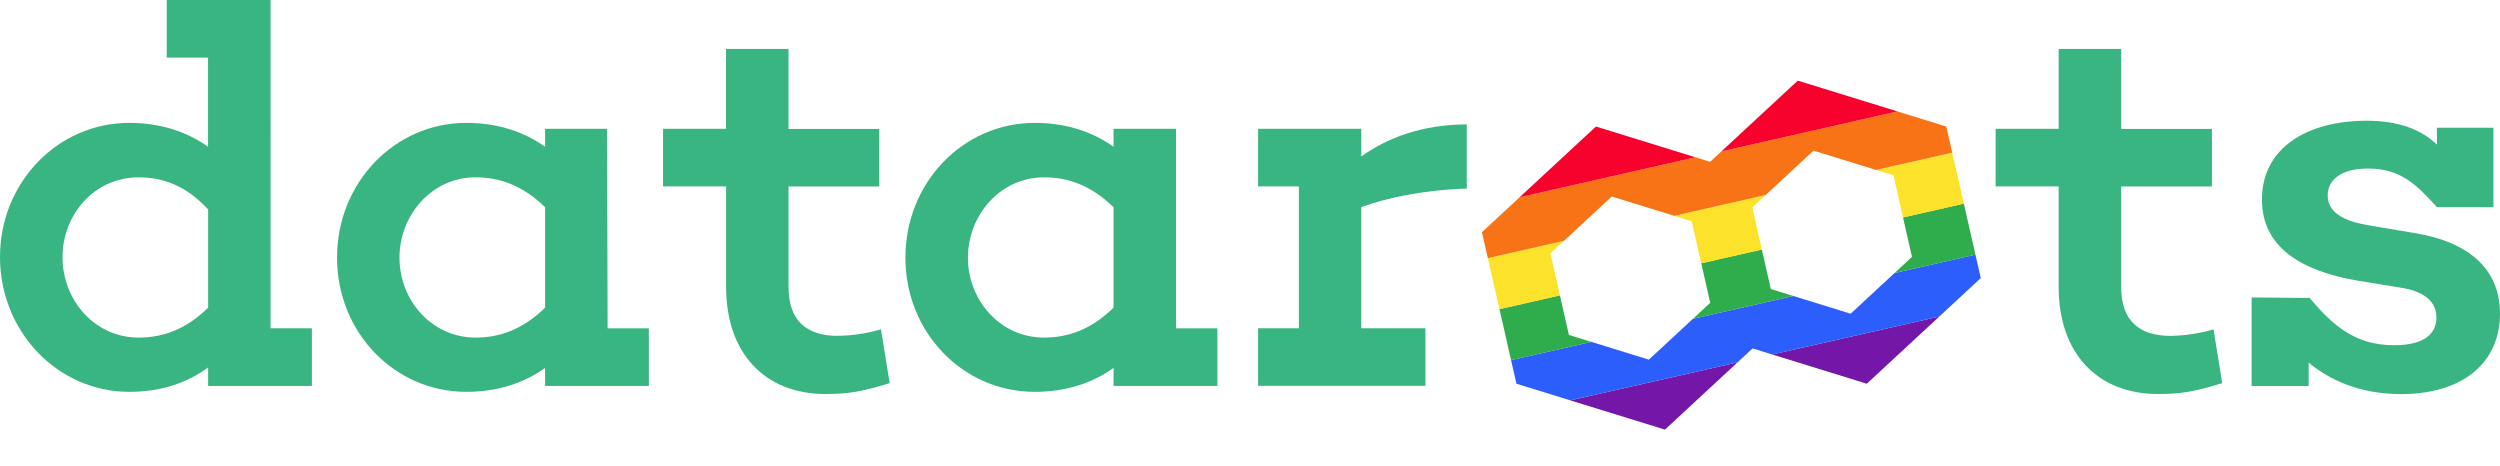
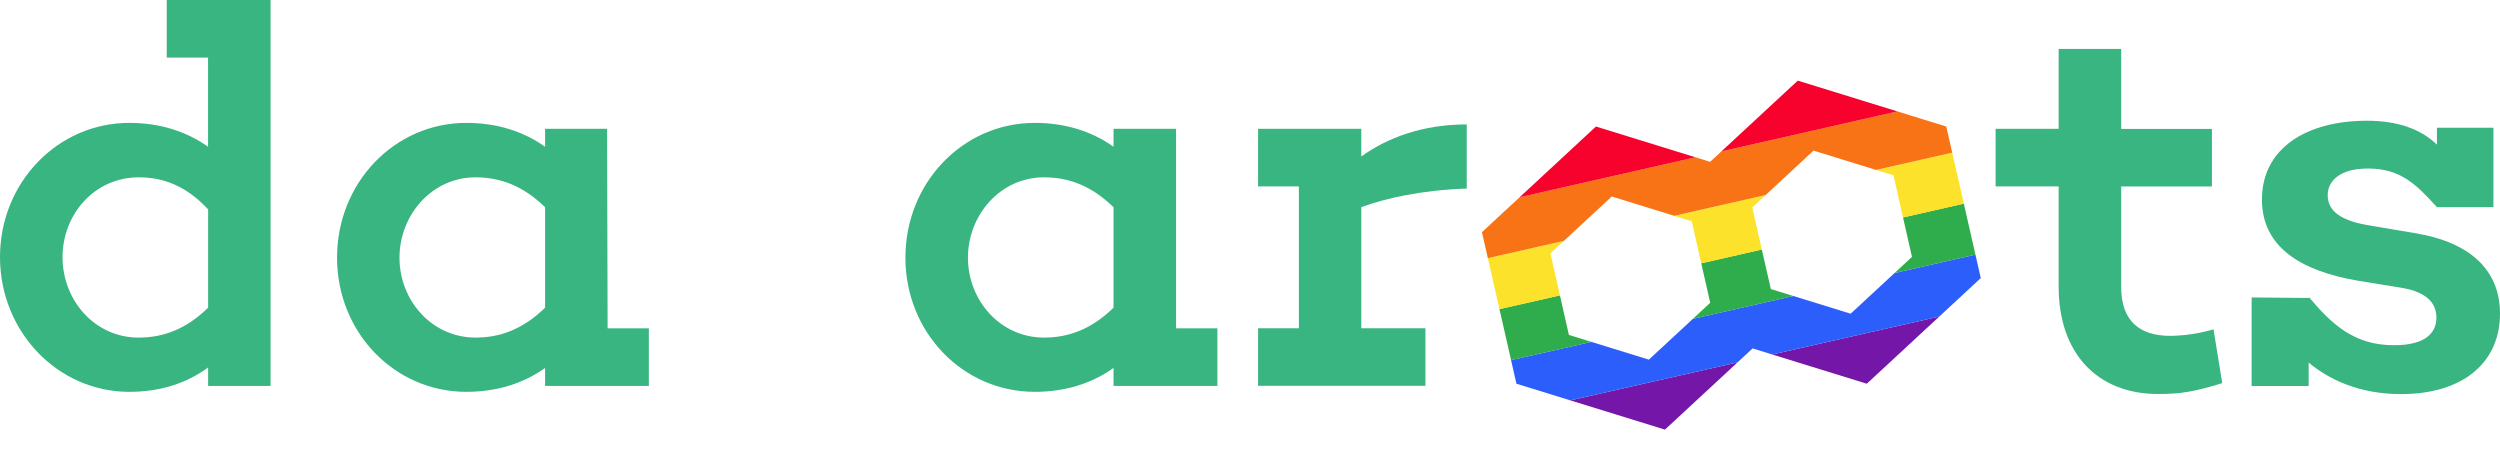
<svg xmlns="http://www.w3.org/2000/svg" id="Layer_1" viewBox="0 0 1948.1 362.76">
  <defs>
    <style>.cls-1{fill:none;}.cls-2{clip-path:url(#clippath);}.cls-3{fill:#f7022d;}.cls-4{fill:#f87316;}.cls-5{fill:#fce22b;}.cls-6{fill:#7416a8;}.cls-7{fill:#2c5efb;}.cls-8{fill:#38b580;}.cls-9{fill:#2fad4c;}</style>
    <clipPath id="clippath">
      <path class="cls-1" d="m1442.14,244.48l-62.23-19.25-14.49-63.56,47.74-44.31,62.3,19.25,14.42,63.56-47.81,44.31h.07Zm-157.29,35.77l-62.3-19.25-14.42-63.56,47.81-44.31,62.3,19.25,7.21,31.78,7.21,31.78-47.81,44.31Zm116.06-217.42l-68.32,63.28-88.97-27.51-88.83,82.32,26.88,118.09,115.71,35.77,68.32-63.28,88.97,27.51,88.83-82.32-26.88-118.09-115.71-35.77" />
    </clipPath>
  </defs>
  <g id="g10">
    <g id="g12">
-       <path id="path14" class="cls-8" d="m162.19,239.75c-17.36,16.94-35.14,23.31-54.18,23.31-34.3,0-59.29-29.19-59.29-62.65s24.99-62.23,59.29-62.23c19.04,0,36.82,6.37,54.18,24.99v76.65-.07ZM210.84,0h-80.92v44.87h32.2v69.51c-16.52-11.83-37.24-18.62-61.39-18.62C44.87,95.76,0,142.31,0,200.34s44.87,105,100.8,105c24.15,0,44.87-6.79,61.39-19.04v14.42h80.85v-44.94h-32.2V0" />
+       <path id="path14" class="cls-8" d="m162.19,239.75c-17.36,16.94-35.14,23.31-54.18,23.31-34.3,0-59.29-29.19-59.29-62.65s24.99-62.23,59.29-62.23c19.04,0,36.82,6.37,54.18,24.99v76.65-.07ZM210.84,0h-80.92v44.87h32.2v69.51c-16.52-11.83-37.24-18.62-61.39-18.62C44.87,95.76,0,142.31,0,200.34s44.87,105,100.8,105c24.15,0,44.87-6.79,61.39-19.04v14.42h80.85h-32.2V0" />
      <path id="path16" class="cls-8" d="m424.76,239.75c-17.36,16.94-35.14,23.31-54.18,23.31-34.3,0-59.29-29.19-59.29-62.23s24.99-62.65,59.29-62.65c19.04,0,36.82,6.37,54.18,23.31v78.33-.07Zm48.23-139.37h-48.23v14c-16.52-11.83-37.24-18.62-61.39-18.62-55.93,0-100.73,46.62-100.73,105s44.87,104.58,100.73,104.58c24.15,0,44.87-6.79,61.39-18.62v14h80.85v-44.87h-32.13l-.42-155.4" />
-       <path id="path18" class="cls-8" d="m653.03,261.73c-24.15,0-38.57-11.41-38.57-38.08v-78.33h70.7v-44.87h-70.7v-62.3h-48.72v62.23h-49.07v44.87h49.14v78.33c0,51.66,30.1,83.44,77.49,83.44,17.36,0,27.93-1.68,49.98-8.47l-6.79-41.93c-10.85,3.22-22.12,4.9-33.46,5.04" />
      <path id="path20" class="cls-8" d="m867.72,239.75c-17.36,16.94-35.14,23.31-54.18,23.31-34.3,0-59.29-29.19-59.29-62.23s24.99-62.65,59.29-62.65c19.04,0,36.82,6.37,54.18,23.31v78.33-.07Zm48.72-139.37h-48.72v14c-16.52-11.83-37.24-18.62-61.39-18.62-55.93,0-100.8,46.62-100.8,105s44.87,104.58,100.8,104.58c24.15,0,44.87-6.79,61.39-18.62v14h80.92v-44.87h-32.2V100.38" />
      <path id="path22" class="cls-8" d="m1060.85,100.38h-80.5v44.87h31.78v110.53h-31.78v44.87h130.41v-44.87h-49.98v-94.43c19.04-6.79,46.13-13.16,82.18-14.42v-49.98c-34.72,0-62.23,10.57-82.18,24.99v-21.63" />
      <path id="path24" class="cls-8" d="m1691.48,261.73c-24.15,0-38.57-11.41-38.57-38.08v-78.33h70.7v-44.87h-70.7v-62.3h-48.72v62.23h-49.14v44.87h49.14v78.33c0,51.66,30.1,83.44,77.49,83.44,17.36,0,27.93-1.68,49.98-8.47l-6.79-41.93c-10.85,3.22-22.12,4.9-33.46,5.11" />
      <path id="path26" class="cls-8" d="m1884.61,182.14l-40.25-6.79c-23.31-4.2-30.52-12.74-30.52-23.31s8.89-20.72,31.36-20.72c24.99,0,37.24,11.83,53.76,30.1h44.03v-61.88h-44.03v13.16c-12.25-11.83-30.1-18.62-54.6-18.62-46.62,0-81.76,21.14-81.76,61.39,0,37.24,30.52,55.51,73.71,63.07l36.4,5.95c18.27,3.36,25.83,11.83,25.83,22.89s-7.21,21.63-33.04,21.63c-30.94,0-48.3-16.1-66.08-37.24l-.42.42-44.45-.42v69.02h44.45v-18.27c15.61,13.16,39.41,24.57,72.03,24.57,48.72,0,77.07-24.99,77.07-62.65,0-39.83-31.78-56.77-63.49-62.23" />
      <g>
        <g class="cls-2">
          <g>
            <rect class="cls-6" x="1174.48" y="275.14" width="427.07" height="40.81" transform="translate(-30.99 314.86) rotate(-12.8)" />
            <rect class="cls-7" x="1165.41" y="235.36" width="427.07" height="40.81" transform="translate(-22.4 311.86) rotate(-12.8)" />
            <rect class="cls-9" x="1156.4" y="195.58" width="427.07" height="40.81" transform="translate(-13.81 308.88) rotate(-12.8)" />
            <rect class="cls-5" x="1147.33" y="155.89" width="427.07" height="40.81" transform="translate(-5.24 305.88) rotate(-12.8)" />
            <rect class="cls-4" x="1138.26" y="116.1" width="427.07" height="40.81" transform="translate(3.35 302.88) rotate(-12.8)" />
            <rect class="cls-3" x="1129.25" y="76.32" width="427.07" height="40.81" transform="translate(11.94 299.9) rotate(-12.8)" />
          </g>
        </g>
        <path class="cls-1" d="m1442.14,244.48l-62.23-19.25-14.49-63.56,47.74-44.31,62.3,19.25,14.42,63.56-47.81,44.31h.07Zm-157.29,35.77l-62.3-19.25-14.42-63.56,47.81-44.31,62.3,19.25,7.21,31.78,7.21,31.78-47.81,44.31Zm116.06-217.42l-68.32,63.28-88.97-27.51-88.83,82.32,26.88,118.09,115.71,35.77,68.32-63.28,88.97,27.51,88.83-82.32-26.88-118.09-115.71-35.77" />
      </g>
    </g>
  </g>
</svg>